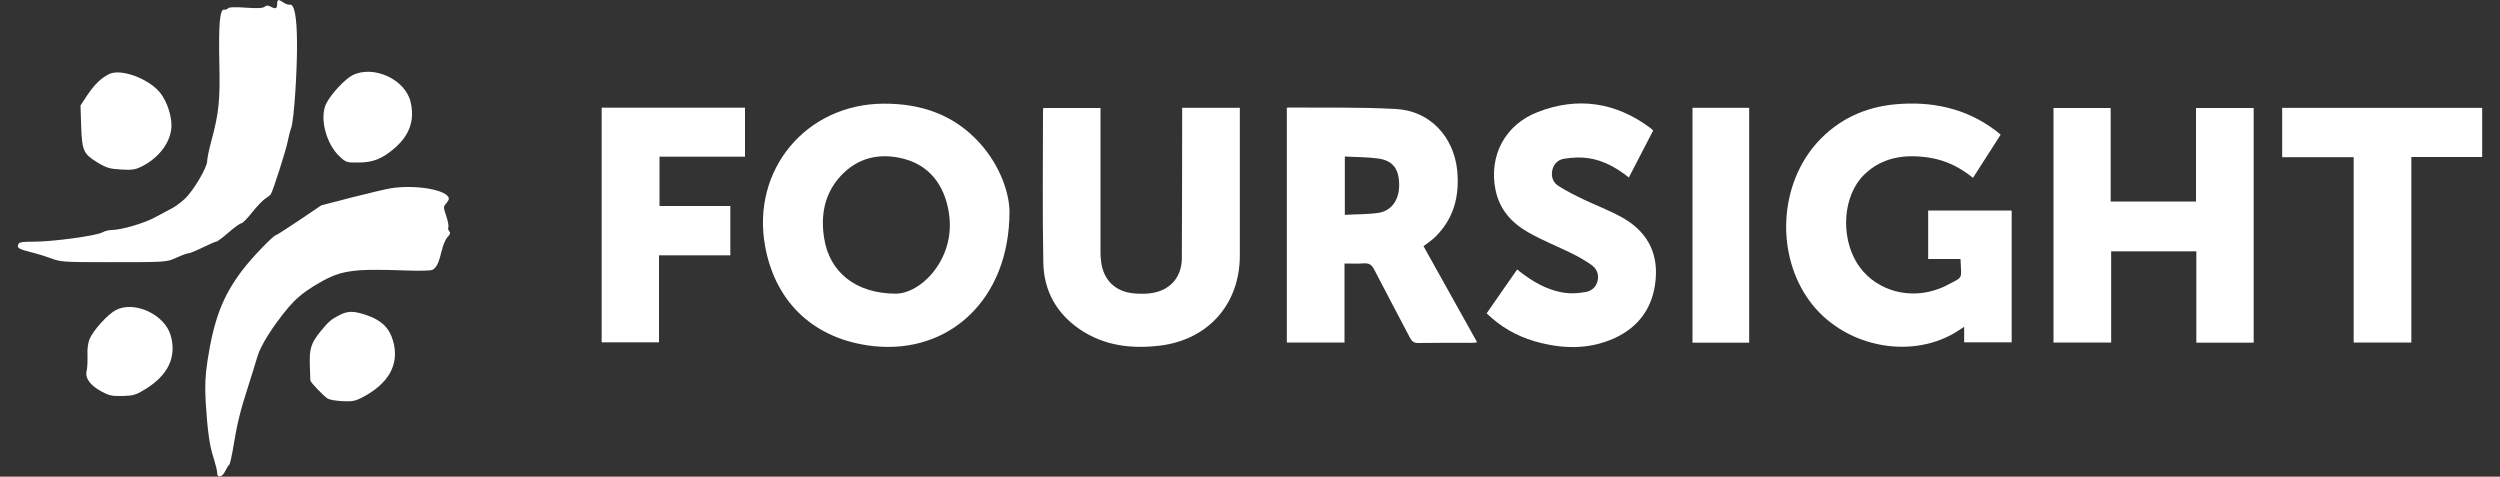
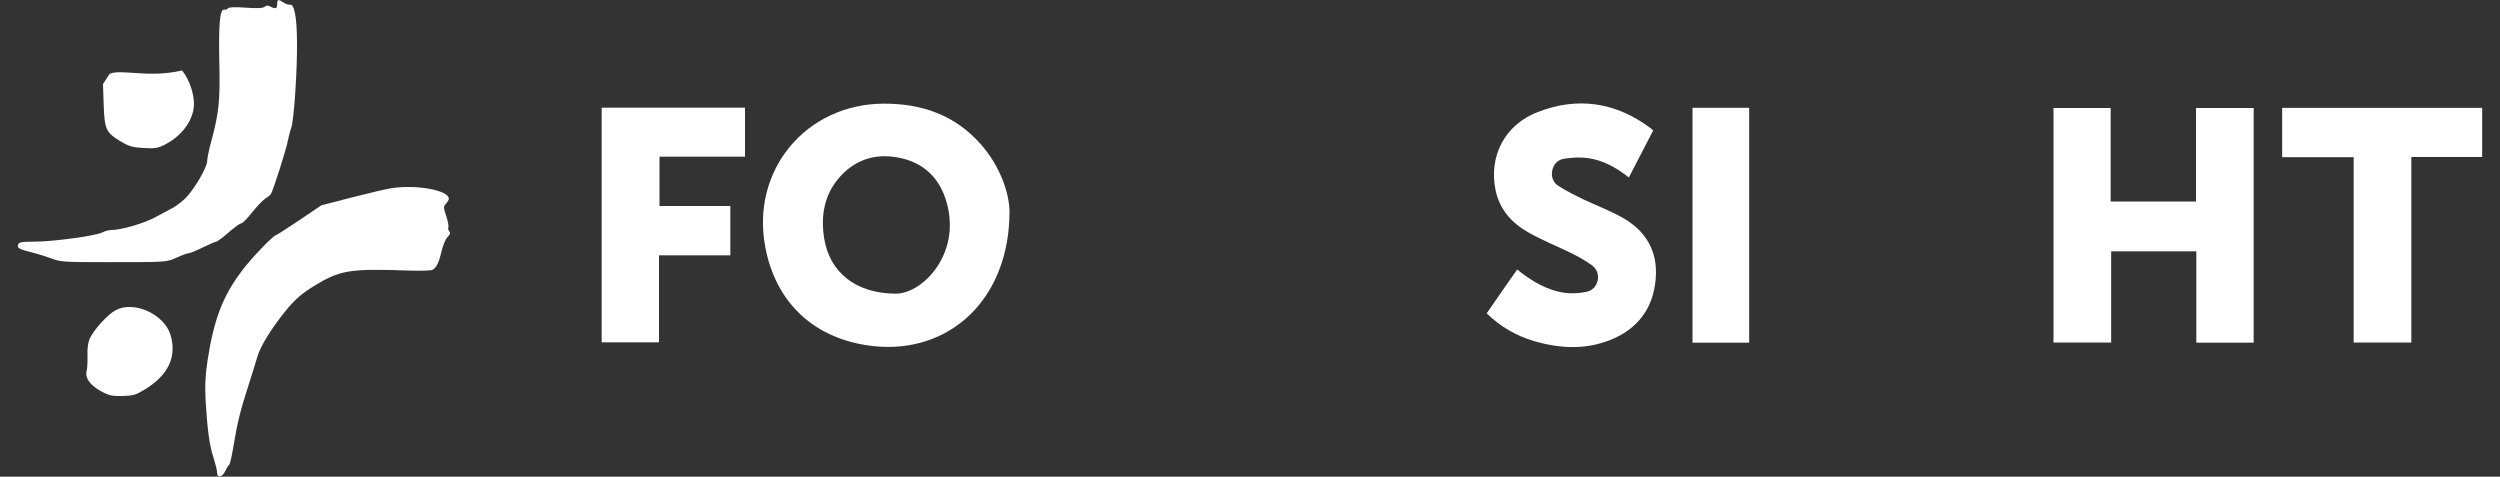
<svg xmlns="http://www.w3.org/2000/svg" version="1.1" id="Layer_1" x="0px" y="0px" viewBox="444 254 1500 286" style="enable-background:new 444 254 1500 286;" xml:space="preserve">
  <rect x="444" y="254" width="1500" height="286" fill="#333333" stroke="none" />
  <style type="text/css">
	.st0{fill:#ffffff;}
</style>
  <path class="st0" d="M610.3,256.5c0,2.7-1,3.1-4.1,1.4c-1.5-0.8-2.4-0.7-3.5,0.2c-1,0.8-4.2,1-11.3,0.5c-6.7-0.5-10.1-0.3-10.6,0.4  c-0.4,0.6-1.4,0.9-2.3,0.8c-2.6-0.5-3.4,8.8-2.9,32.2c0.5,22.2-0.2,29.6-4.8,46.6c-1.4,5.1-2.5,10.5-2.5,12.1  c0,3.7-8,17.3-13.1,22.3c-2.2,2.1-5.6,4.7-7.7,5.8c-2,1-6.7,3.6-10.3,5.5c-6.4,3.6-20.5,7.7-26.2,7.7c-1.6,0-4.1,0.6-5.5,1.4  c-3.8,2.1-29.9,5.6-40.8,5.6c-7.7,0-9.3,0.3-9.8,1.7c-0.8,2.1,0.4,2.8,8.4,4.8c3.6,0.9,8.9,2.6,11.9,3.7c5,1.9,7.5,2.1,31.5,2.1  c37.6,0,37.1,0.1,43.4-2.8c3-1.4,6.1-2.5,6.9-2.5s4.7-1.6,8.6-3.5c3.9-1.9,7.6-3.5,8.1-3.5c0.6,0,4-2.5,7.4-5.5  c3.5-3,6.9-5.5,7.7-5.5c0.7,0,3.6-2.9,6.4-6.5c2.8-3.5,6.3-7.2,7.8-8.2c1.6-1,3.1-2.2,3.5-2.8c1.2-1.6,9.5-27.6,10.2-32  c0.4-2.2,1.3-5.8,2.1-8c1.6-4.8,3.6-34.2,3.4-51.5c-0.1-14.8-1.6-22.6-4.2-22.2c-0.9,0.2-2.7-0.4-3.9-1.3  C611,253.4,610.3,253.6,610.3,256.5z" />
-   <path class="st0" d="M509.8,298.3c-4.8,2.2-9.1,6.3-13.5,12.9l-4,6.1l0.4,12.2c0.5,15,1.4,16.9,9.8,22c5.5,3.3,7.3,3.8,14.1,4.2  c6.4,0.4,8.5,0.1,12-1.6c9.9-4.8,16.9-13.4,18.1-22.3c1-6.7-2.3-17.1-7-22.6C532.7,301,516.7,295.2,509.8,298.3z" />
-   <path class="st0" d="M655.6,299.1c-4.5,2.2-12.8,11.1-15.8,16.9c-4.3,8.4-0.2,24.6,8.3,32.2c3.6,3.3,4.1,3.4,11.2,3.3  c8.4,0,14.1-2.3,21.1-8.3c9.4-8,12.6-17.1,9.9-28.2C687.1,301.6,668.1,292.9,655.6,299.1z" />
+   <path class="st0" d="M509.8,298.3l-4,6.1l0.4,12.2c0.5,15,1.4,16.9,9.8,22c5.5,3.3,7.3,3.8,14.1,4.2  c6.4,0.4,8.5,0.1,12-1.6c9.9-4.8,16.9-13.4,18.1-22.3c1-6.7-2.3-17.1-7-22.6C532.7,301,516.7,295.2,509.8,298.3z" />
  <path class="st0" d="M678.3,367c-2.5,0.4-12.8,2.8-23,5.4l-18.5,4.8l-13.2,8.9c-7.3,4.9-13.5,8.9-13.9,8.9c-1.5,0-15,14-20.5,21.4  c-11.5,15.2-16.9,29.2-20.7,54.1c-1.4,9.5-1.6,14.6-1.1,24.5c1.1,17.4,2.3,26.5,4.8,33.9c1.1,3.5,2.1,7.5,2.1,8.8  c0,3.4,3.1,2.7,4.9-1.2c0.8-1.7,1.8-3.3,2.3-3.6c0.5-0.3,1.7-5.7,2.7-12c2.2-13.2,3.9-20.2,8.8-35.4c2-6.1,4.3-13.8,5.3-17.1  c1.9-6.9,9.4-18.8,18.8-30c4.5-5.2,8.5-8.6,15.1-12.7c15.7-9.6,21.4-10.6,56.1-9.4c7.4,0.3,14.3,0.1,15.2-0.4  c2.4-1.3,3.8-4.2,5.5-11.3c0.7-3.3,2.3-7.1,3.5-8.3c1.6-1.7,1.9-2.6,1.1-3.4c-0.6-0.6-0.9-1.8-0.6-2.6c0.3-0.8-0.3-3.9-1.3-6.8  c-1.7-5.1-1.7-5.5-0.1-7.3c0.9-1,1.7-2.3,1.7-2.9C713.3,368.1,693.6,364.5,678.3,367z" />
  <path class="st0" d="M513.6,440c-4.9,2.5-13.6,12.1-15.9,17.5c-0.9,2.3-1.4,5.9-1.2,9.8c0.1,3.4-0.1,7.5-0.5,9.2  c-1.1,4.3,2,8.6,8.7,12.3c4.8,2.6,6.4,2.9,12.8,2.8c6.6-0.2,8-0.6,13.7-4.1c13.8-8.5,18.9-19.4,15.2-32.3  C542.8,442.7,524.7,434.3,513.6,440z" />
-   <path class="st0" d="M647.8,443c-5.2,2.7-6.2,3.5-11.3,9.6c-5.9,7.3-6.9,10.4-6.6,20.4c0.1,4.7,0.3,8.8,0.3,9.3  c0.2,1.2,8.3,9.7,10.5,10.9c1.2,0.7,5.1,1.3,8.8,1.5c5.4,0.3,7.6-0.1,11-1.8c16.8-8.5,23.4-20.3,19.3-34.5  c-2.2-7.6-6.8-12.1-15.5-15.2C656.3,440.5,653,440.4,647.8,443z" />
  <g>
    <path class="st0" d="M1049.7,380.9c0,52.9-36.3,85.5-81.3,80.8c-35.1-3.7-59-25.5-65.3-59.8c-8.5-45.9,24.6-85.6,71.2-85.7   c22.6-0.1,42.3,6.7,57.7,23.8C1044.4,353.8,1049.6,370.3,1049.7,380.9z M981.7,430.2c7.9-0.1,18.5-6.1,25.7-17.9   c6.6-11,8-23,5-35.3c-3.5-14.1-12.1-24.1-26.4-27.8c-14.3-3.6-27.4-0.7-37.7,10.5c-9.7,10.6-12,23.5-9.8,37.3   C941.6,416.7,956.8,430.2,981.7,430.2z" />
-     <path class="st0" d="M1620.3,409.4c-6.5,0-12.9,0-19.4,0c0-9.8,0-19.3,0-29.1c16.6,0,33.2,0,50.1,0c0,26.3,0,52.6,0,79.1   c-9.4,0-18.7,0-28.5,0c0-2.9,0-5.7,0-9.3c-2.3,1.5-4.1,2.6-5.8,3.7c-27.9,16.3-67.1,7.7-86.8-19c-20.6-27.9-18.6-70.1,4.8-95.7   c12.4-13.5,28.2-20.8,46.3-22.5c21.9-2,42.3,2.2,60.2,15.6c1,0.8,2,1.6,3.2,2.6c-5.5,8.6-11,17.1-16.6,25.9   c-7.9-6.4-16.5-10.6-26.2-12.1c-14.4-2.2-28.1-0.5-39.1,10.2c-12.6,12.3-14.4,36.5-4.4,52.9c9.4,15.3,28.7,22.1,46.8,16.4   c2.4-0.8,4.8-1.6,7.1-2.9C1622.5,419.7,1620.7,422,1620.3,409.4z" />
    <path class="st0" d="M1796.2,459.6c-11.4,0-22.7,0-34.4,0c0-18.2,0-36.3,0-54.8c-17.2,0-33.9,0-51.1,0c0,18.2,0,36.3,0,54.7   c-11.7,0-23,0-34.6,0c0-46.8,0-93.7,0-140.7c11.3,0,22.6,0,34.3,0c0,18.6,0,37.3,0,56.1c17.2,0,34,0,51.2,0c0-18.7,0-37.3,0-56.1   c11.8,0,23,0,34.6,0C1796.2,365.6,1796.2,412.5,1796.2,459.6z" />
-     <path class="st0" d="M1298.1,401.7c10.7,19.1,21.3,38.2,32.2,57.7c-1.4,0.2-2.3,0.3-3.3,0.3c-10.7,0-21.4-0.1-32.1,0.1   c-2.6,0-3.8-1-4.9-3.1c-7.2-13.8-14.5-27.4-21.6-41.2c-1.4-2.7-3-3.6-5.9-3.5c-3.8,0.3-7.6,0.1-11.8,0.1c0,16,0,31.6,0,47.4   c-11.8,0-23,0-34.6,0c0-46.9,0-93.8,0-140.7c0.3-0.1,0.5-0.3,0.7-0.3c21.6,0.2,43.3-0.3,64.9,0.9c20.1,1.1,34.5,16.5,36.6,36.7   c1.5,15.2-1.8,28.8-13,39.9C1303.2,398.1,1300.6,399.8,1298.1,401.7z M1250.9,347.9c0,12,0,23.2,0,35c7-0.4,13.7-0.2,20.3-1.2   c7.9-1.3,12.4-8,12.3-16.9c-0.1-9.5-3.7-14.4-12.6-15.7C1264.3,348.2,1257.7,348.3,1250.9,347.9z" />
-     <path class="st0" d="M1153.3,318.7c11.8,0,23,0,34.6,0c0,1.6,0,3.1,0,4.6c0,28,0,56,0,84c0,29.2-19,50.6-48.1,54.1   c-17,2-33.3,0.1-47.9-9.8c-14-9.5-21.6-23.2-21.9-39.9c-0.6-30.4-0.2-60.8-0.2-91.3c0-0.5,0.1-1,0.2-1.6c11.4,0,22.6,0,34.3,0   c0,1.6,0,3.1,0,4.6c0,27.2,0,54.5,0,81.7c0,2,0.1,4.1,0.4,6.1c1.4,10.8,8.4,17.7,19.3,18.8c3.3,0.3,6.6,0.4,9.9,0   c11.6-1.3,19.1-9.2,19.2-20.9c0.2-28.5,0.1-57,0.2-85.5C1153.3,322,1153.3,320.5,1153.3,318.7z" />
    <path class="st0" d="M1435.9,332.3c-4.9,9.5-9.7,18.7-14.6,28.2c-7.4-5.9-15.3-10.3-24.3-11.6c-4.7-0.7-9.6-0.4-14.3,0.3   c-3.8,0.5-6.6,3.1-7.4,7.3c-0.7,4,0.8,7.3,4,9.2c4.7,3,9.7,5.5,14.7,7.9c7.6,3.6,15.5,6.6,22.8,10.6c14.6,8,22.1,20.4,20.6,37.3   c-1.4,16.5-9.7,28.5-24.7,35.4c-15.7,7.1-31.9,6.5-48.1,1.8c-10.8-3.2-20.3-8.6-28.6-16.7c6.1-8.8,12.1-17.5,18.3-26.3   c8.7,7,17.8,12.5,28.7,14c4.1,0.6,8.4,0.2,12.4-0.5c3.8-0.7,6.6-3.2,7.3-7.4c0.6-3.8-1-6.9-3.9-8.9c-3.7-2.6-7.7-4.9-11.8-6.9   c-8.5-4.2-17.4-7.7-25.7-12.4c-10.1-5.6-17.6-13.8-20-25.7c-4.1-20.3,5.6-39.1,25.4-46.7c23.9-9.3,46.7-5.9,67.4,9.5   C1434.6,331,1435.1,331.6,1435.9,332.3z" />
    <path class="st0" d="M839.4,407.2c0,17.7,0,34.8,0,52.2c-11.6,0-22.8,0-34.4,0c0-46.9,0-93.7,0-140.8c28.6,0,57.2,0,86,0   c0,9.8,0,19.4,0,29.4c-17,0-34,0-51.3,0c0,10,0,19.6,0,29.6c14.1,0,28.2,0,42.5,0c0,10.1,0,19.7,0,29.6   C867.9,407.2,854,407.2,839.4,407.2z" />
    <path class="st0" d="M1813.3,348.3c0-10.2,0-19.8,0-29.6c40,0,79.8,0,120,0c0,9.7,0,19.4,0,29.5c-14.2,0-28.1,0-42.5,0   c0,37.3,0,74.3,0,111.3c-11.8,0-23.1,0-34.6,0c0-37.1,0-73.9,0-111.2C1841.8,348.3,1827.7,348.3,1813.3,348.3z" />
    <path class="st0" d="M1459.5,318.7c11.4,0,22.5,0,34,0c0,47,0,93.8,0,140.9c-11.3,0-22.5,0-34,0   C1459.5,412.7,1459.5,365.9,1459.5,318.7z" />
  </g>
</svg>